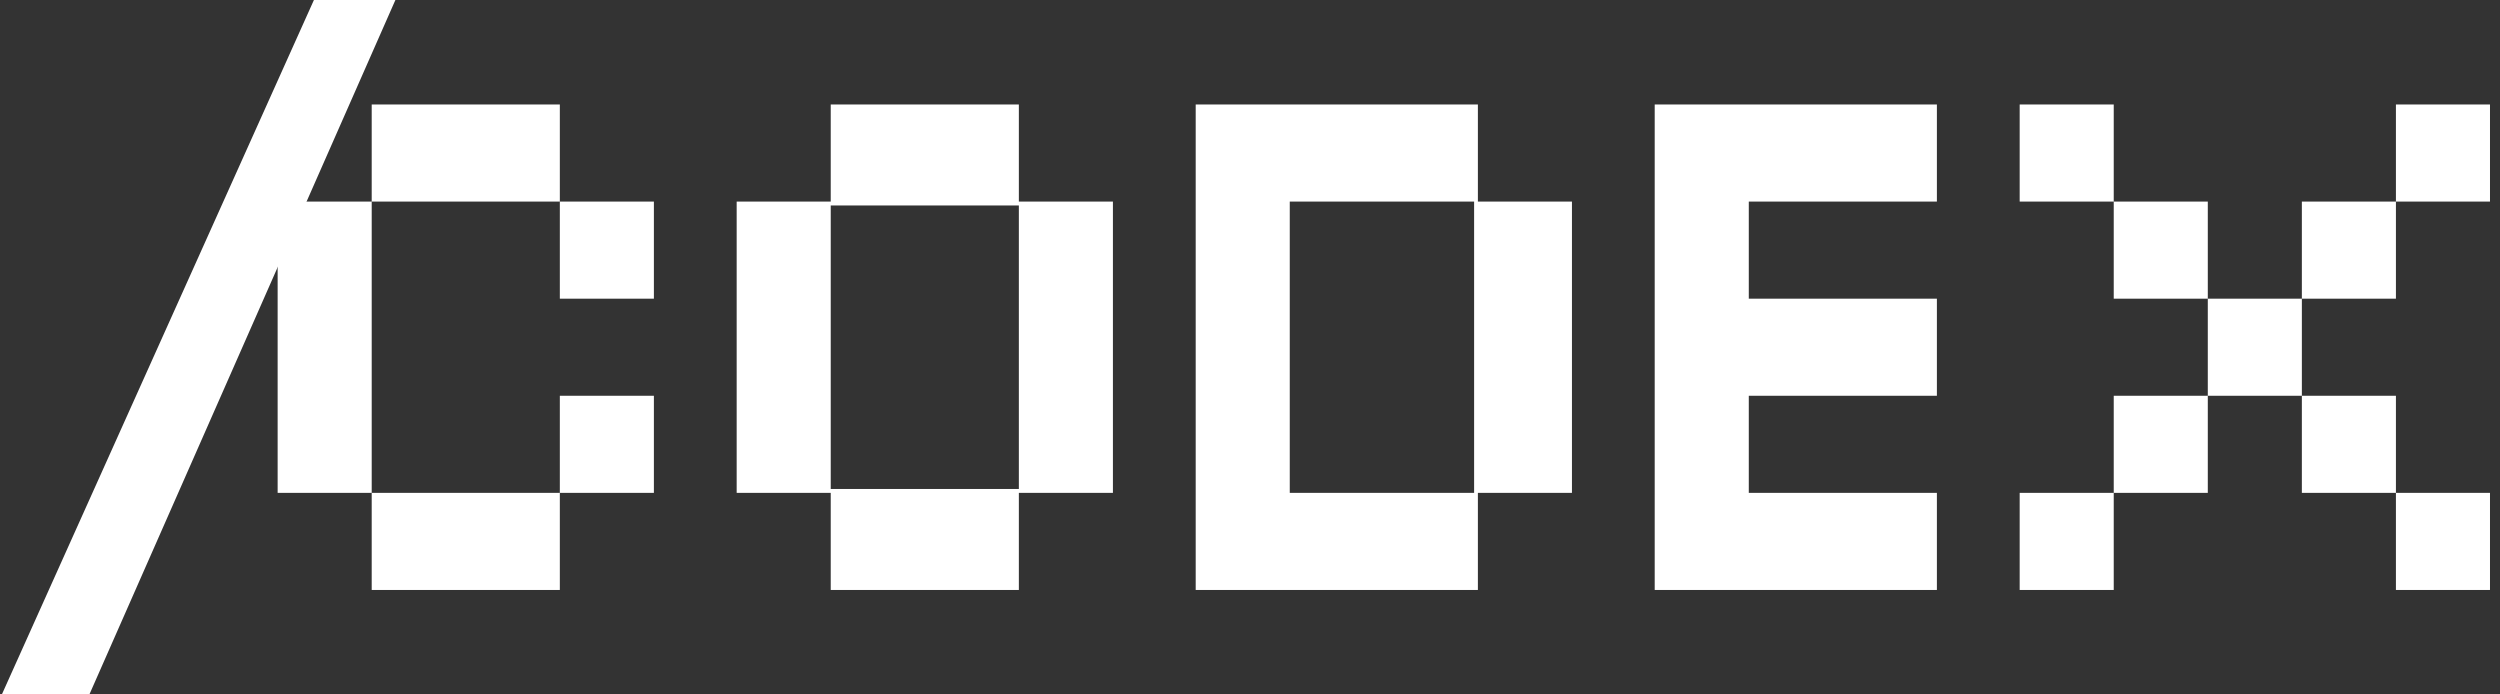
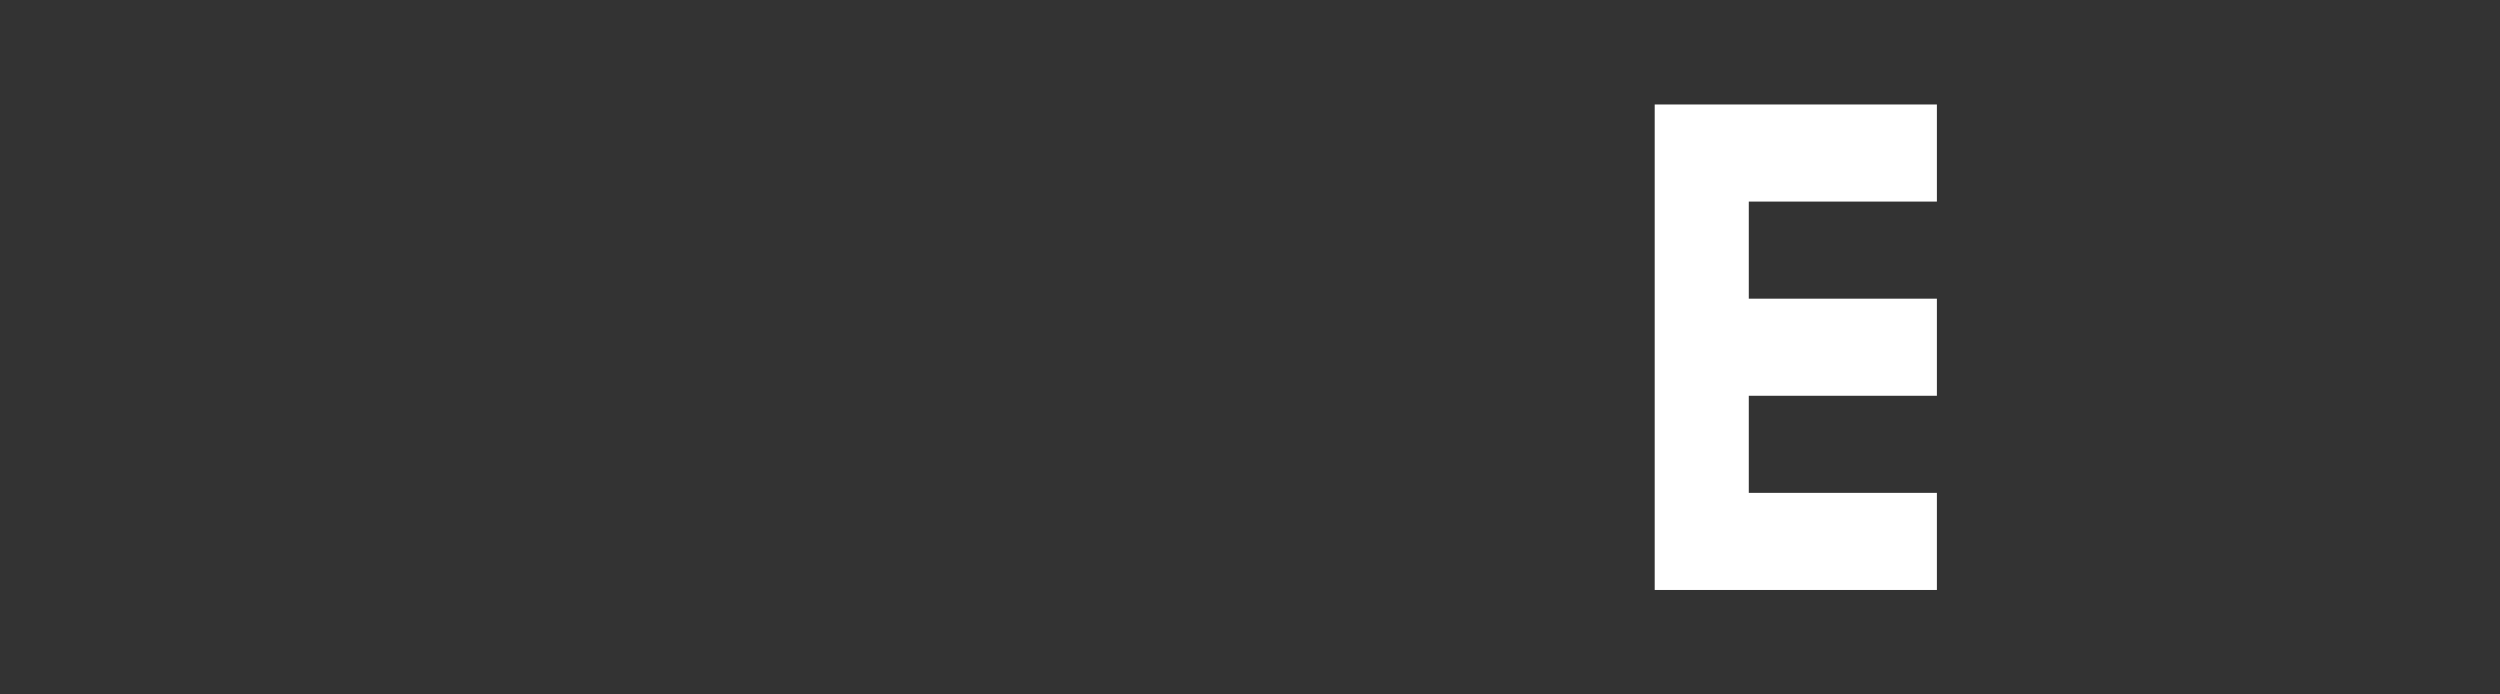
<svg xmlns="http://www.w3.org/2000/svg" width="144" height="40" viewBox="0 0 144 40" fill="none">
  <rect x="0" y="0" width="144" height="40" fill="#333333" stroke="none" />
-   <path d="M138.005 33.982V28.389H132.587V22.796H127.169V17.204H121.751V11.611H116.333V6.018H121.751V11.611H127.169V17.204H132.587V22.796H138.005V28.389H143.423V33.982H138.005ZM132.587 17.204V11.611H138.005V6.018H143.423V11.611H138.005V17.204H132.587ZM121.751 28.389V22.796H127.169V28.389H121.751ZM116.333 33.982V28.389H121.751V33.982H116.333Z" fill="white" />
  <path d="M95.311 33.982V6.018H111.565V11.611H100.73V17.204H111.565V22.796H100.73V28.389H111.565V33.982H95.311Z" fill="white" />
-   <path d="M68.872 33.982V6.018H85.126V11.611H90.544V28.389H85.126V33.982H68.872ZM74.29 28.389H84.909V11.611H74.29V28.389Z" fill="white" />
-   <path d="M47.85 33.982V28.389H42.432V11.611H47.85V6.018H58.686V11.611H64.104V28.389H58.686V33.982H47.85ZM47.85 28.165H58.686V11.835H47.85V28.165Z" fill="white" />
-   <path d="M32.246 17.204V11.611H21.41V6.018H32.246V11.611H37.664V17.204H32.246ZM21.41 33.982V28.389H15.992V11.611H21.41V28.389H32.246V33.982H21.41ZM32.246 28.389V22.796H37.664V28.389H32.246Z" fill="white" />
-   <path d="M22.775 0L5.149 40H0.107L18.082 0H22.775Z" fill="white" />
</svg>